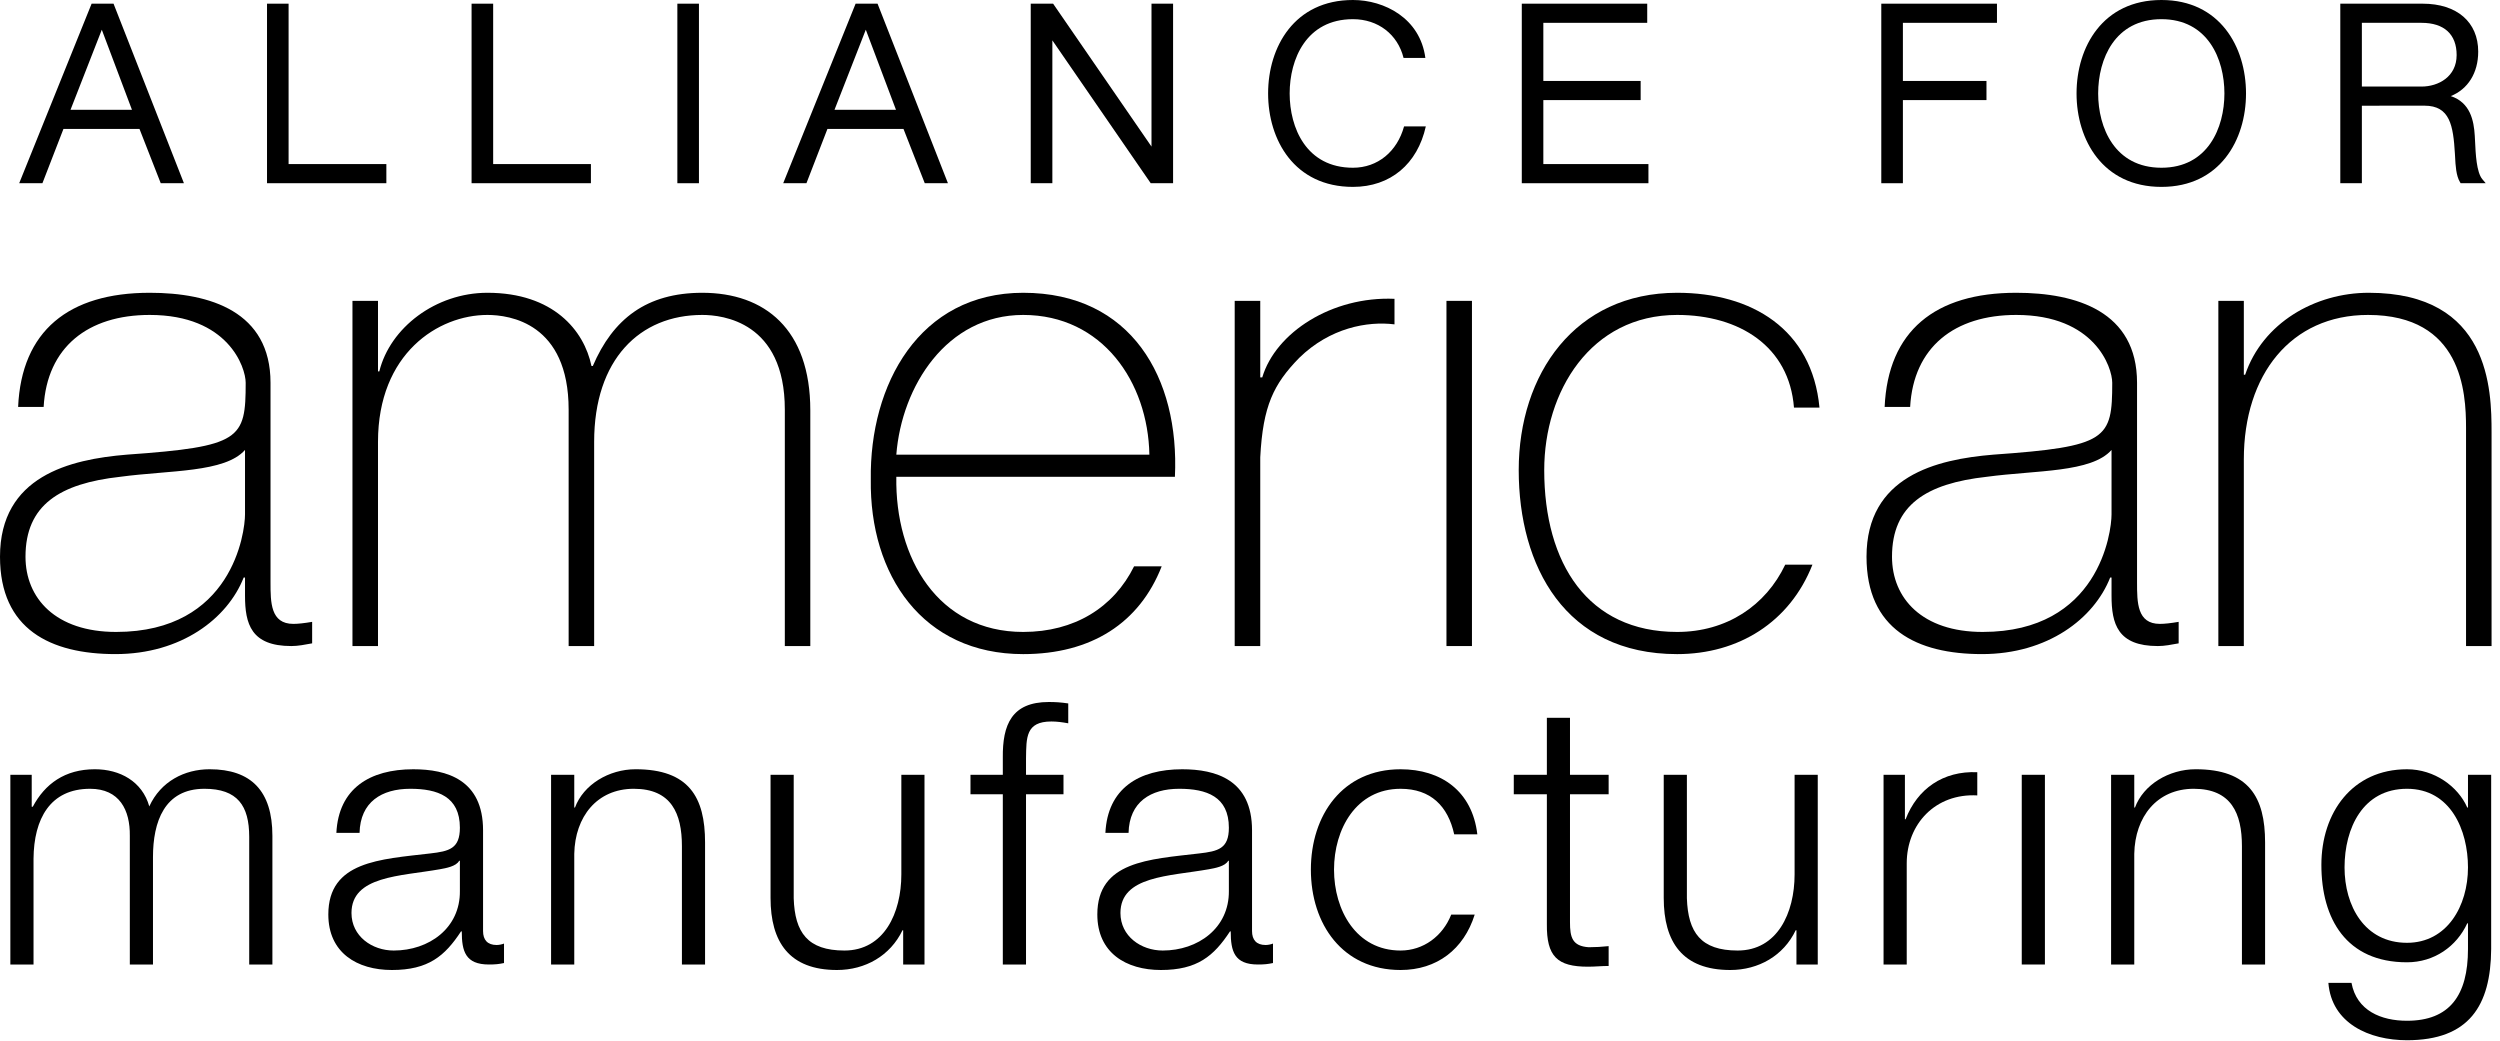
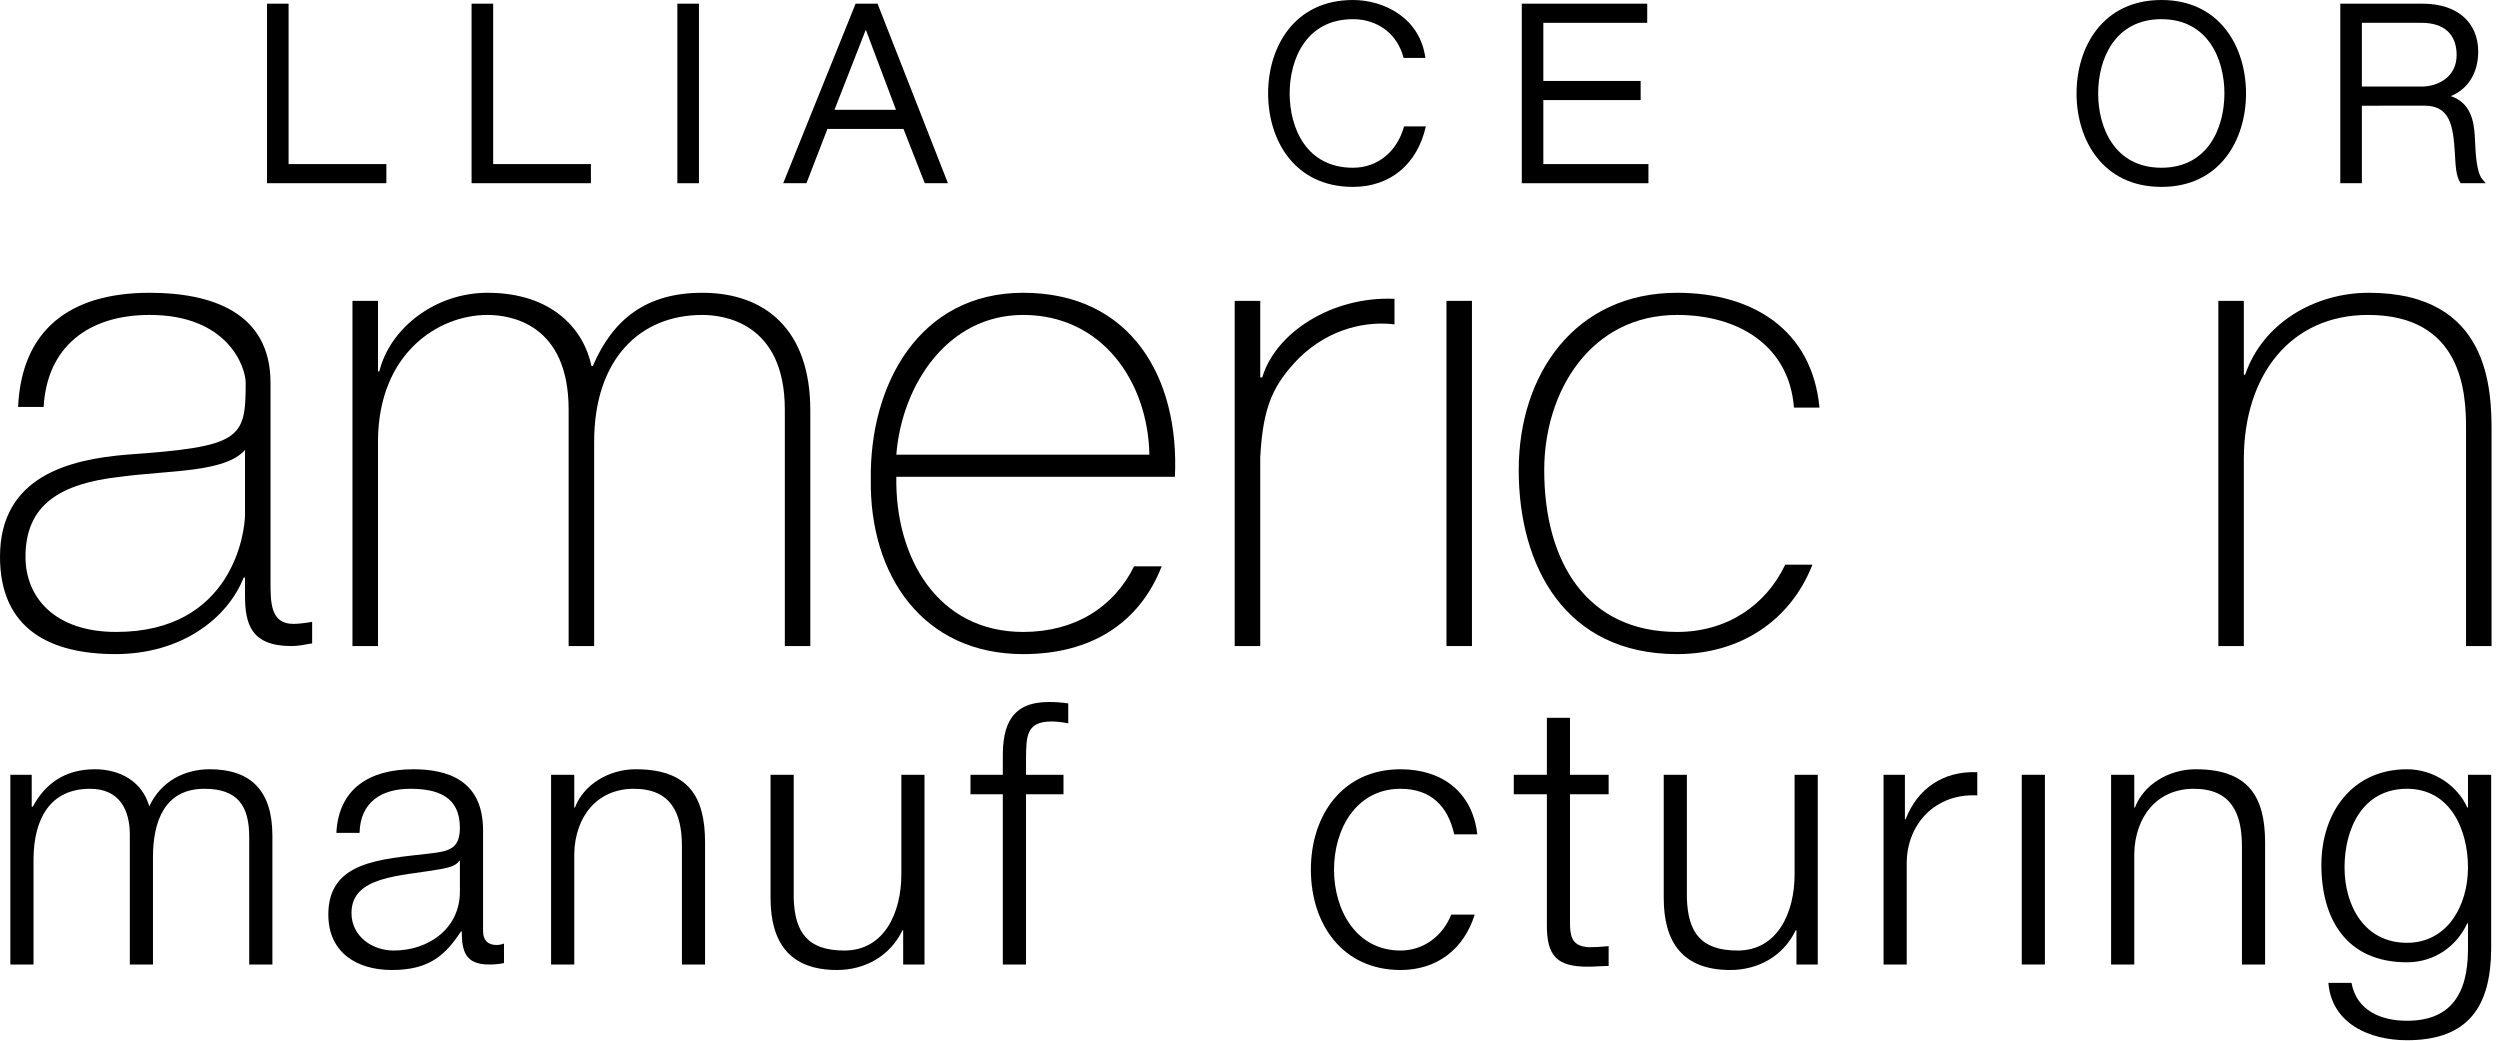
<svg xmlns="http://www.w3.org/2000/svg" width="197" height="82" viewBox="0 0 197 82" fill="none">
  <path fill-rule="evenodd" clip-rule="evenodd" d="M19.307 35.455C17.72 37.255 13.385 37.043 9.467 37.572C4.709 38.101 2.009 39.794 2.009 43.87C2.009 47.15 4.389 49.797 9.15 49.797C18.302 49.797 19.307 41.964 19.307 40.535V35.455ZM21.317 45.881C21.317 47.469 21.317 49.162 23.116 49.162C23.489 49.162 23.963 49.109 24.597 49.002V50.696C24.017 50.803 23.489 50.909 22.957 50.909C19.785 50.909 19.307 49.163 19.307 46.939V45.509H19.203C17.931 48.739 14.283 51.543 9.099 51.543C3.967 51.543 0 49.586 0 43.87C0 37.52 5.5 36.196 9.997 35.826C18.991 35.191 19.36 34.607 19.36 30.163C19.36 28.947 17.984 24.817 11.797 24.817C6.929 24.817 3.702 27.358 3.439 32.067H1.428C1.692 26.087 5.396 23.071 11.797 23.071C16.558 23.071 21.317 24.553 21.317 30.163V45.881Z" fill="black" />
  <path fill-rule="evenodd" clip-rule="evenodd" d="M27.774 23.708H29.786V29.264H29.891C30.738 25.823 34.335 23.071 38.408 23.071C43.594 23.071 46.026 26.035 46.608 28.841H46.714C48.302 25.136 50.946 23.071 55.337 23.071C60.255 23.071 63.852 25.929 63.852 32.334V50.909H61.844V32.281C61.844 25.348 56.924 24.817 55.337 24.817C50.417 24.817 46.819 28.311 46.819 34.819V50.909H44.809V32.281C44.809 25.453 40.153 24.817 38.408 24.817C34.546 24.817 29.786 27.835 29.786 34.819V50.909H27.774V23.708Z" fill="black" />
  <path fill-rule="evenodd" clip-rule="evenodd" d="M99.308 29.739H99.466C100.523 26.194 104.966 23.336 109.886 23.547V25.56C107.771 25.294 104.808 25.823 102.374 28.204C100.364 30.269 99.519 31.962 99.308 36.037V50.909H97.294V23.707H99.308V29.739Z" fill="black" />
  <path fill-rule="evenodd" clip-rule="evenodd" d="M113.981 50.909H115.99V23.708H113.981V50.909Z" fill="black" />
-   <path fill-rule="evenodd" clip-rule="evenodd" d="M166.389 35.455C164.802 37.255 160.466 37.043 156.549 37.572C151.789 38.101 149.09 39.794 149.09 43.87C149.09 47.15 151.471 49.797 156.233 49.797C165.384 49.797 166.389 41.964 166.389 40.535V35.455ZM168.399 45.881C168.399 47.469 168.399 49.162 170.198 49.162C170.569 49.162 171.044 49.109 171.678 49.002V50.696C171.098 50.803 170.569 50.909 170.039 50.909C166.868 50.909 166.389 49.163 166.389 46.939V45.509H166.282C165.013 48.739 161.363 51.543 156.18 51.543C151.047 51.543 147.081 49.586 147.081 43.87C147.081 37.52 152.583 36.196 157.078 35.826C166.072 35.191 166.444 34.607 166.444 30.163C166.444 28.947 165.067 24.817 158.879 24.817C154.01 24.817 150.781 27.358 150.519 32.067H148.51C148.773 26.087 152.477 23.071 158.879 23.071C163.639 23.071 168.399 24.553 168.399 30.163V45.881Z" fill="black" />
  <path fill-rule="evenodd" clip-rule="evenodd" d="M174.806 23.708H176.814V29.528H176.919C178.294 25.453 182.421 23.071 186.655 23.071C196.228 23.071 196.335 30.745 196.335 34.08V50.909H194.324V33.708C194.324 30.904 194.006 24.817 186.6 24.817C180.517 24.817 176.814 29.528 176.814 36.196V50.909H174.806V23.708Z" fill="black" />
  <path fill-rule="evenodd" clip-rule="evenodd" d="M0.816 61.053H2.499V63.572H2.583C3.537 61.777 5.104 60.617 7.477 60.617C9.449 60.617 11.211 61.573 11.764 63.546C12.662 61.573 14.546 60.617 16.515 60.617C19.79 60.617 21.465 62.327 21.465 65.864V76.003H19.638V65.949C19.638 63.487 18.715 62.156 16.11 62.156C12.95 62.156 12.055 64.762 12.055 67.542V76.003H10.23V65.864C10.257 63.835 9.418 62.156 7.1 62.156C3.947 62.156 2.669 64.529 2.642 67.661V76.003H0.816V61.053Z" fill="black" />
  <path fill-rule="evenodd" clip-rule="evenodd" d="M36.239 67.833H36.179C35.95 68.267 35.141 68.412 34.65 68.499C31.548 69.049 27.697 69.019 27.697 71.946C27.697 73.772 29.317 74.902 31.025 74.902C33.807 74.902 36.272 73.134 36.239 70.209V67.833ZM26.506 65.63C26.682 62.126 29.145 60.618 32.565 60.618C35.199 60.618 38.065 61.431 38.065 65.428V73.367C38.065 74.062 38.413 74.466 39.136 74.466C39.34 74.466 39.573 74.41 39.716 74.353V75.887C39.312 75.974 39.02 76.003 38.528 76.003C36.675 76.003 36.388 74.962 36.388 73.396H36.327C35.053 75.337 33.751 76.436 30.882 76.436C28.131 76.436 25.872 75.076 25.872 72.062C25.872 67.862 29.957 67.716 33.895 67.252C35.4 67.08 36.239 66.875 36.239 65.225C36.239 62.762 34.475 62.156 32.33 62.156C30.07 62.156 28.39 63.199 28.333 65.63H26.506Z" fill="black" />
  <path fill-rule="evenodd" clip-rule="evenodd" d="M43.425 61.053H45.252V63.633H45.309C45.975 61.835 47.975 60.617 50.084 60.617C54.286 60.617 55.559 62.82 55.559 66.386V76.003H53.735V66.675C53.735 64.095 52.895 62.156 49.944 62.156C47.046 62.156 45.309 64.355 45.252 67.282V76.003H43.425V61.053Z" fill="black" />
  <path fill-rule="evenodd" clip-rule="evenodd" d="M72.85 76.003H71.17V73.307H71.115C70.155 75.309 68.188 76.436 65.956 76.436C62.196 76.436 60.719 74.237 60.719 70.758V61.054H62.544V70.787C62.63 73.482 63.643 74.902 66.54 74.902C69.666 74.902 71.026 71.946 71.026 68.904V61.054H72.85V76.003Z" fill="black" />
  <path fill-rule="evenodd" clip-rule="evenodd" d="M83.803 62.589H80.85V76.003H79.022V62.589H76.474V61.053H79.022V59.693C78.994 57.113 79.719 55.318 82.645 55.318C83.164 55.318 83.6 55.344 84.178 55.431V56.996C83.684 56.908 83.281 56.853 82.849 56.853C80.819 56.853 80.877 58.128 80.85 59.749V61.053H83.803V62.589Z" fill="black" />
-   <path fill-rule="evenodd" clip-rule="evenodd" d="M96.835 67.833H96.779C96.546 68.267 95.735 68.412 95.245 68.499C92.148 69.049 88.291 69.019 88.291 71.946C88.291 73.772 89.913 74.902 91.622 74.902C94.402 74.902 96.863 73.134 96.835 70.209V67.833ZM87.105 65.63C87.279 62.126 89.74 60.618 93.157 60.618C95.794 60.618 98.66 61.431 98.66 65.428V73.367C98.66 74.062 99.008 74.466 99.731 74.466C99.935 74.466 100.168 74.41 100.312 74.353V75.887C99.904 75.974 99.615 76.003 99.126 76.003C97.267 76.003 96.981 74.962 96.981 73.396H96.922C95.648 75.337 94.347 76.436 91.477 76.436C88.727 76.436 86.469 75.076 86.469 72.062C86.469 67.862 90.552 67.716 94.488 67.252C95.993 67.08 96.835 66.875 96.835 65.225C96.835 62.762 95.07 62.156 92.923 62.156C90.667 62.156 88.988 63.199 88.93 65.63H87.105Z" fill="black" />
  <path fill-rule="evenodd" clip-rule="evenodd" d="M123.715 61.053H126.761V62.589H123.715V72.671C123.715 73.857 123.891 74.555 125.192 74.642C125.715 74.642 126.239 74.61 126.761 74.555V76.118C126.209 76.118 125.686 76.176 125.136 76.176C122.705 76.176 121.865 75.366 121.893 72.816V62.589H119.286V61.053H121.893V56.562H123.715V61.053Z" fill="black" />
  <path fill-rule="evenodd" clip-rule="evenodd" d="M143.239 76.003H141.56V73.307H141.499C140.546 75.309 138.577 76.436 136.346 76.436C132.581 76.436 131.102 74.237 131.102 70.758V61.054H132.927V70.787C133.016 73.482 134.028 74.902 136.926 74.902C140.053 74.902 141.414 71.946 141.414 68.904V61.054H143.239V76.003Z" fill="black" />
  <path fill-rule="evenodd" clip-rule="evenodd" d="M148.424 61.053H150.107V64.558H150.161C151.09 62.156 153.116 60.734 155.81 60.85V62.678C152.509 62.503 150.25 64.936 150.25 68.034V76.003H148.424V61.053Z" fill="black" />
  <path fill-rule="evenodd" clip-rule="evenodd" d="M159.314 76.003H161.139V61.054H159.314V76.003Z" fill="black" />
  <path fill-rule="evenodd" clip-rule="evenodd" d="M166.354 61.053H168.18V63.633H168.236C168.901 61.835 170.902 60.617 173.017 60.617C177.215 60.617 178.489 62.82 178.489 66.386V76.003H176.664V66.675C176.664 64.095 175.826 62.156 172.871 62.156C169.975 62.156 168.236 64.355 168.18 67.282V76.003H166.354V61.053Z" fill="black" />
  <path fill-rule="evenodd" clip-rule="evenodd" d="M194.477 68.354C194.477 65.429 193.118 62.156 189.67 62.156C186.197 62.156 184.75 65.255 184.75 68.354C184.75 71.368 186.312 74.293 189.67 74.293C192.829 74.293 194.477 71.396 194.477 68.354V68.354ZM196.304 74.786C196.274 79.246 194.563 81.97 189.67 81.97C186.689 81.97 183.731 80.64 183.476 77.451H185.298C185.706 79.652 187.645 80.436 189.67 80.436C193.032 80.436 194.477 78.436 194.477 74.786V72.758H194.42C193.58 74.583 191.815 75.829 189.67 75.829C184.891 75.829 182.925 72.411 182.925 68.152C182.925 64.036 185.356 60.618 189.67 60.618C191.842 60.618 193.696 61.98 194.42 63.633H194.477V61.053H196.304V74.786Z" fill="black" />
  <path fill-rule="evenodd" clip-rule="evenodd" d="M80.627 24.817C86.869 24.817 90.466 30.11 90.571 35.826H70.63C71.054 30.428 74.597 24.817 80.627 24.817V24.817ZM89.367 44.625C87.755 47.879 84.662 49.797 80.627 49.797C73.909 49.797 70.523 43.977 70.63 37.573H92.583C92.954 29.791 89.145 23.071 80.627 23.071C72.427 23.071 68.513 30.321 68.619 37.783C68.513 45.298 72.694 51.544 80.627 51.544C85.996 51.544 89.796 49.094 91.542 44.625H89.367Z" fill="black" />
  <path fill-rule="evenodd" clip-rule="evenodd" d="M140.677 44.494C139.145 47.715 136.068 49.797 132.159 49.797C125.123 49.797 121.685 44.399 121.685 37.043C121.685 30.851 125.336 24.817 132.159 24.817C137.079 24.817 140.992 27.306 141.365 32.121H143.375C142.793 25.929 138.033 23.071 132.159 23.071C124.119 23.071 119.675 29.475 119.675 37.043C119.675 44.61 123.326 51.544 132.159 51.544C137 51.544 141.042 49.022 142.821 44.494H140.677Z" fill="black" />
  <path fill-rule="evenodd" clip-rule="evenodd" d="M114.356 72.072C113.681 73.778 112.155 74.902 110.366 74.902C106.859 74.902 105.121 71.714 105.121 68.527C105.121 65.34 106.859 62.157 110.366 62.157C112.738 62.157 114.102 63.517 114.591 65.747H116.414C116.013 62.327 113.55 60.618 110.366 60.618C105.787 60.618 103.297 64.24 103.297 68.527C103.297 72.817 105.787 76.436 110.366 76.436C113.225 76.436 115.349 74.806 116.206 72.072H114.356Z" fill="black" />
-   <path fill-rule="evenodd" clip-rule="evenodd" d="M5.557 8.651L8.022 2.343L10.398 8.651H5.557ZM7.219 0.29L1.513 14.437H3.343L5 10.159H10.991L12.666 14.437H14.493L8.947 0.29H7.219Z" fill="black" />
  <path fill-rule="evenodd" clip-rule="evenodd" d="M22.741 0.29H21.041V14.437H30.445V12.929H22.741V0.29Z" fill="black" />
  <path fill-rule="evenodd" clip-rule="evenodd" d="M38.861 0.29H37.16V14.437H46.564V12.929H38.861V0.29Z" fill="black" />
  <path fill-rule="evenodd" clip-rule="evenodd" d="M53.376 14.438H55.077V0.29H53.376V14.438Z" fill="black" />
  <path fill-rule="evenodd" clip-rule="evenodd" d="M65.759 8.651L68.225 2.341L70.603 8.651H65.759ZM67.422 0.29L61.717 14.437H63.548L65.202 10.159H71.195L72.871 14.437H74.697L69.151 0.29H67.422Z" fill="black" />
-   <path fill-rule="evenodd" clip-rule="evenodd" d="M90.738 11.551L82.985 0.29H81.222V14.438H82.926V3.18L90.677 14.438H92.439V0.29H90.738V11.551Z" fill="black" />
  <path fill-rule="evenodd" clip-rule="evenodd" d="M121.615 7.887H129.283V6.379H121.615V1.799H129.801V0.29H119.917V14.438H129.897V12.929H121.615V7.887Z" fill="black" />
-   <path fill-rule="evenodd" clip-rule="evenodd" d="M148.246 14.438H149.948V7.887H156.534V6.379H149.948V1.799H157.361V0.29H148.246V14.438Z" fill="black" />
  <path fill-rule="evenodd" clip-rule="evenodd" d="M170.321 13.218C166.64 13.218 165.335 10.065 165.335 7.364C165.335 4.664 166.64 1.511 170.321 1.511C173.984 1.511 175.284 4.664 175.284 7.364C175.284 10.065 173.984 13.218 170.321 13.218M170.321 0C165.7 0 163.632 3.698 163.632 7.364C163.632 11.029 165.7 14.727 170.321 14.727C174.926 14.727 176.986 11.029 176.986 7.364C176.986 3.698 174.926 0 170.321 0" fill="black" />
  <path fill-rule="evenodd" clip-rule="evenodd" d="M190.813 6.821H186.115V1.799H190.813C192.599 1.799 193.583 2.701 193.583 4.339C193.583 6.045 192.148 6.821 190.813 6.821V6.821ZM195.604 14.117C195.147 13.57 195.08 12.113 195.036 11.148L195.012 10.705C194.942 9.484 194.649 8.077 193.12 7.572C194.471 7.032 195.283 5.746 195.283 4.07C195.283 1.738 193.607 0.29 190.908 0.29H184.415V14.438H186.115V8.33L191.048 8.327C193.064 8.327 193.314 9.897 193.447 12.116L193.463 12.393C193.494 13.004 193.536 13.84 193.843 14.344L193.899 14.438H195.873L195.604 14.117Z" fill="black" />
  <path fill-rule="evenodd" clip-rule="evenodd" d="M106.612 13.218C102.931 13.218 101.625 10.065 101.625 7.364C101.625 4.664 102.931 1.511 106.612 1.511C108.591 1.511 110.138 2.707 110.6 4.564H112.318C111.907 1.432 109.084 0 106.612 0C101.994 0 99.927 3.698 99.927 7.364C99.927 11.029 101.994 14.727 106.612 14.727C109.573 14.727 111.698 12.917 112.355 9.958H110.641C110.096 11.941 108.569 13.218 106.612 13.218" fill="black" />
</svg>